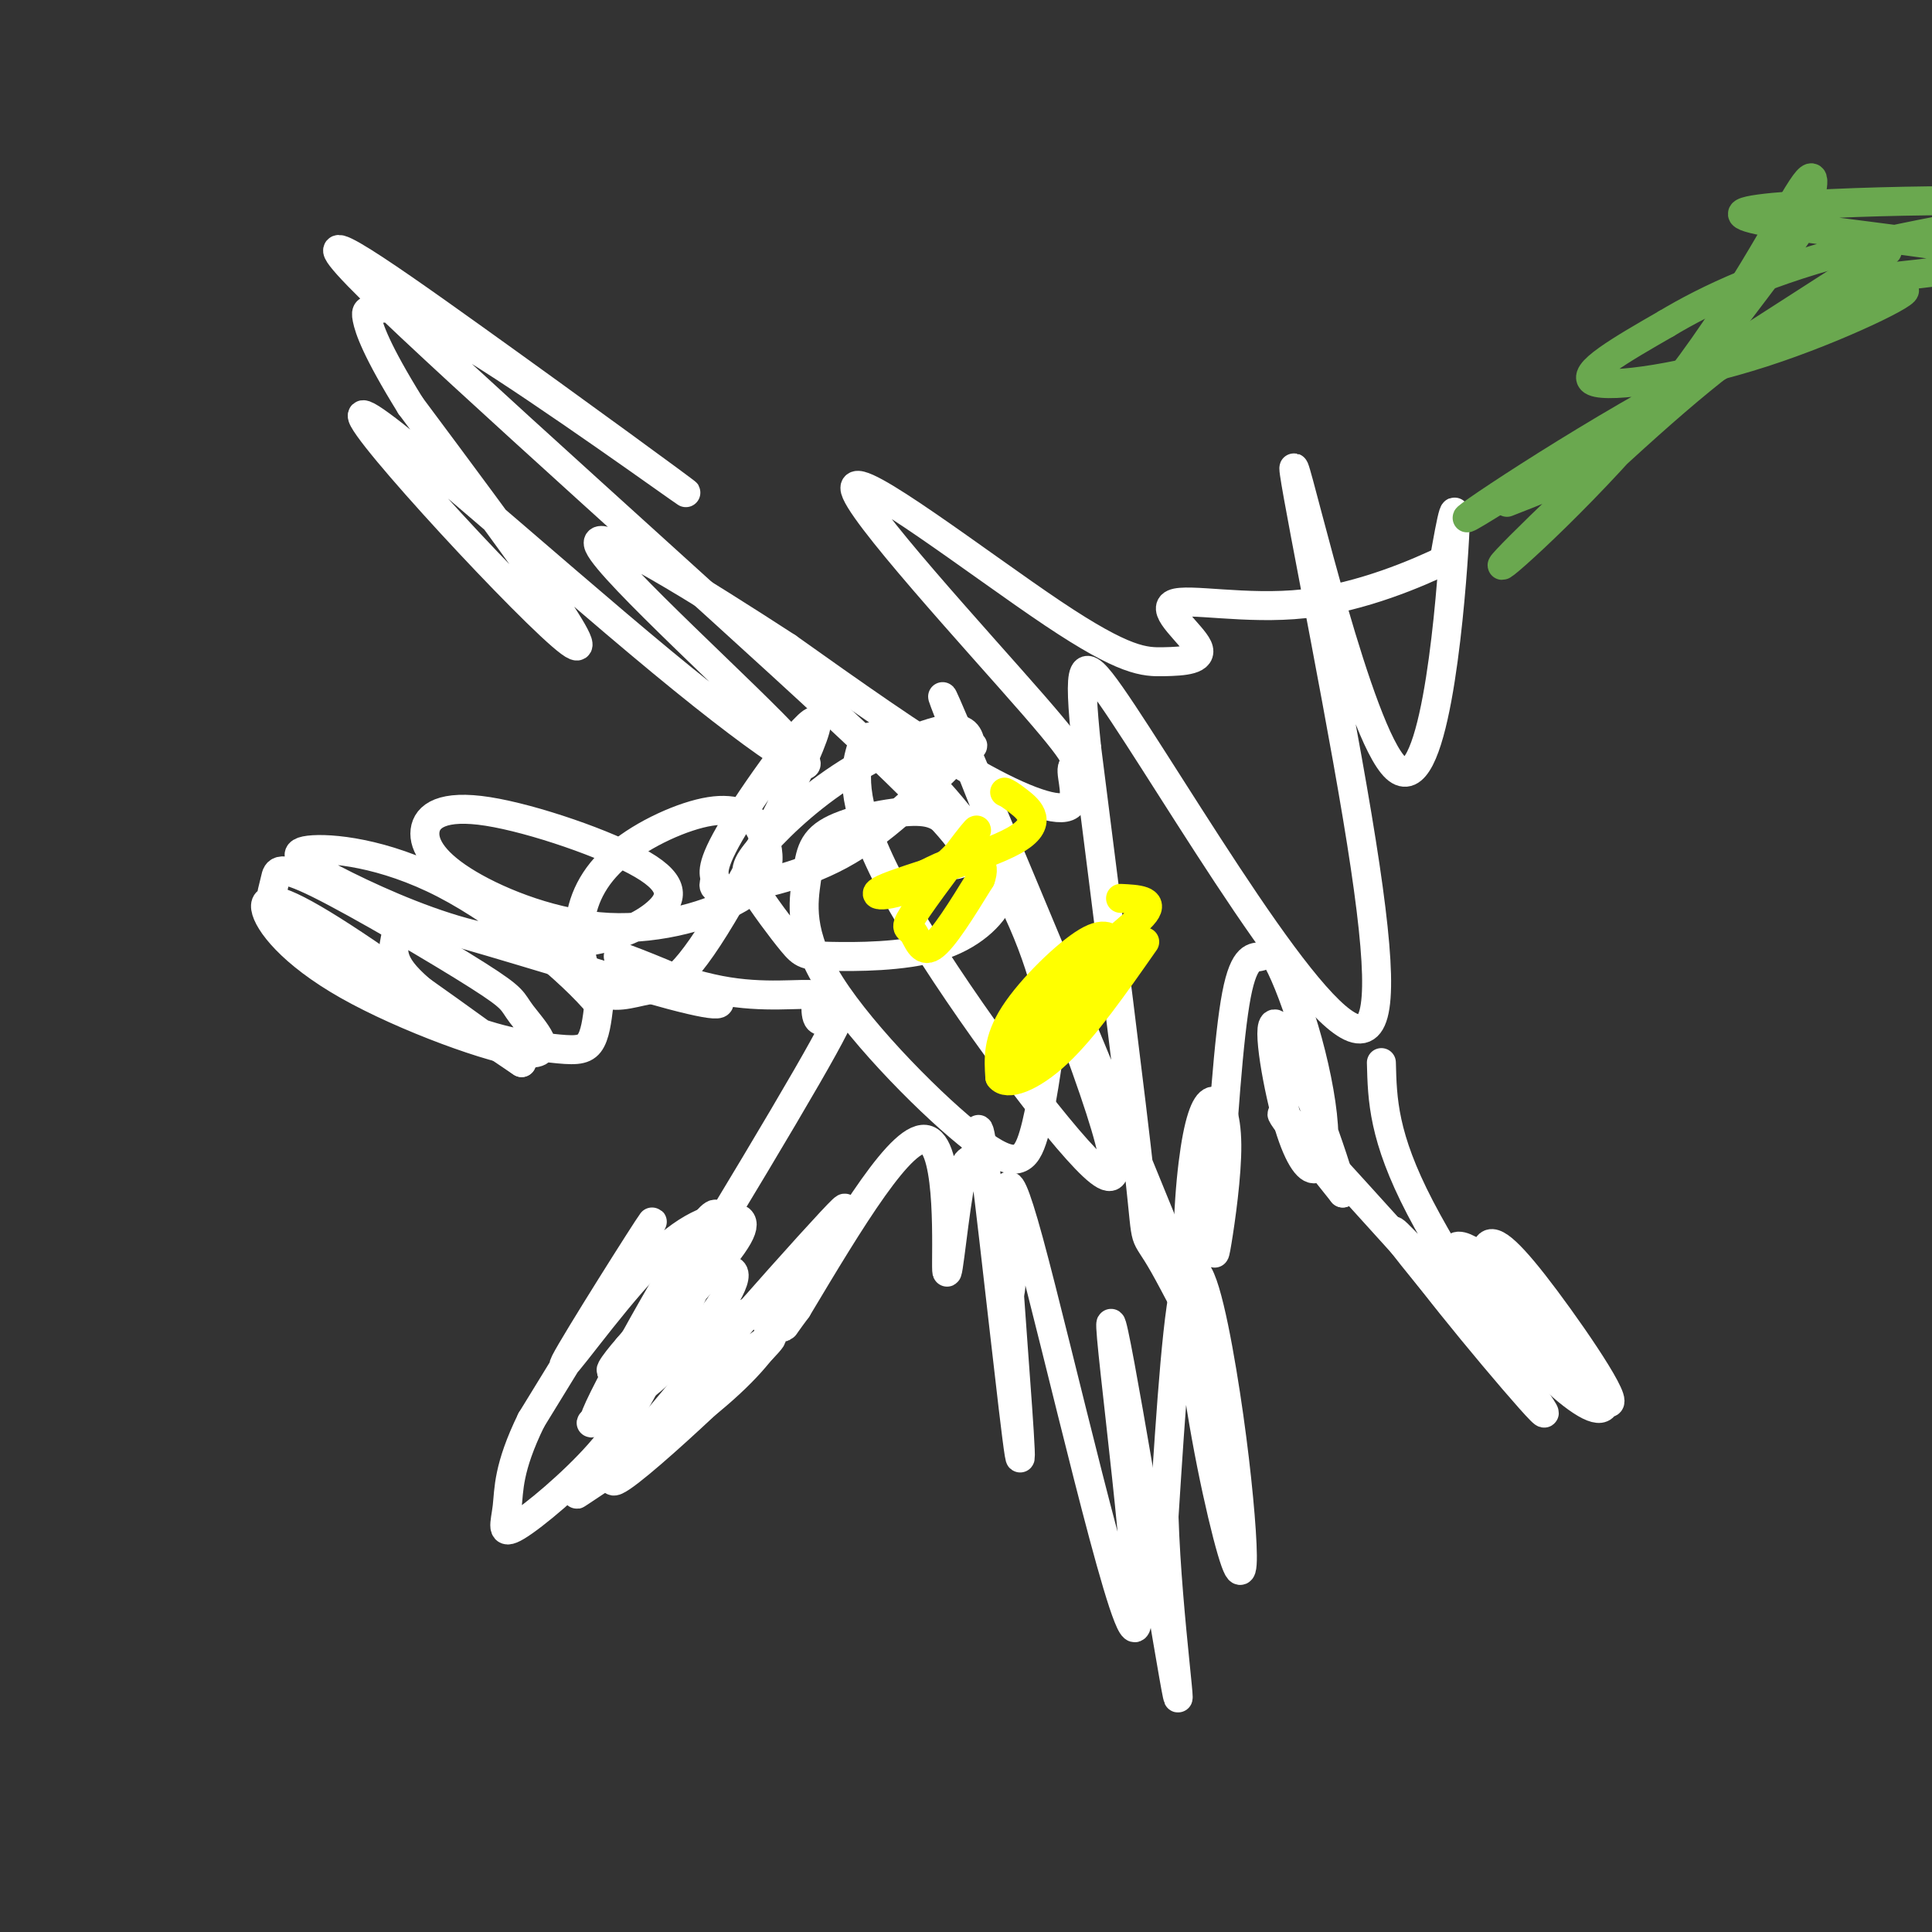
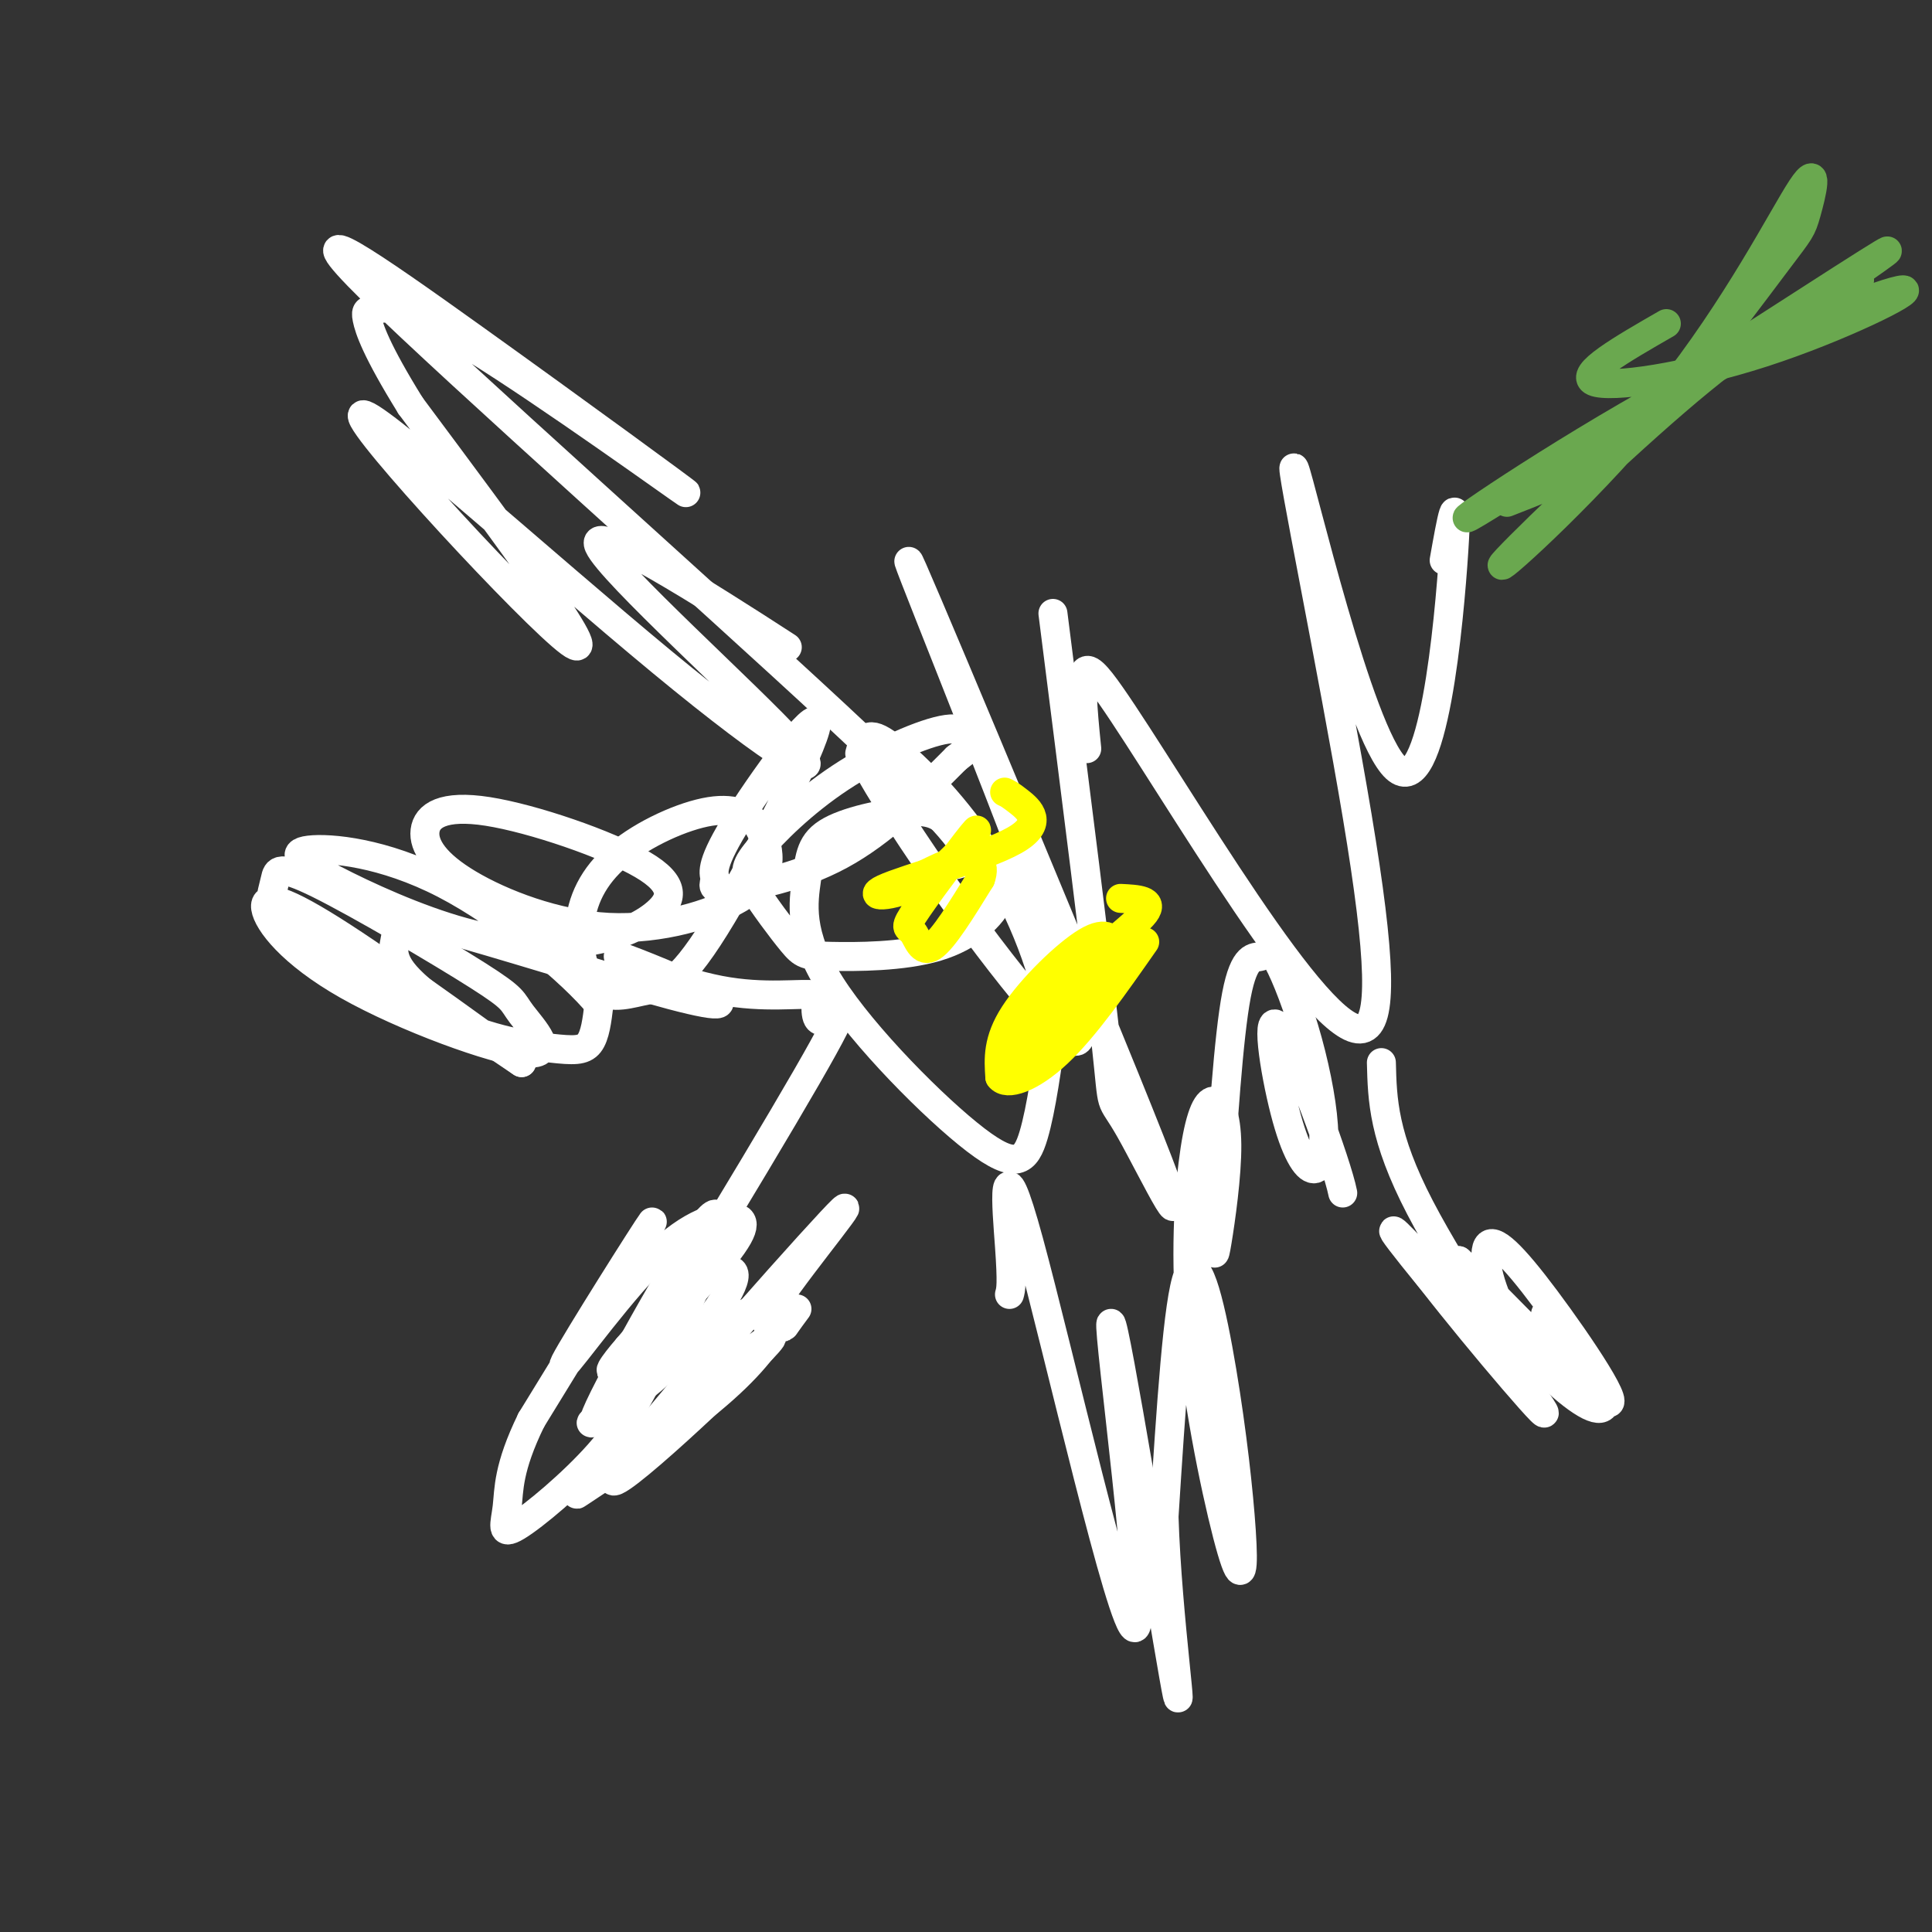
<svg xmlns="http://www.w3.org/2000/svg" viewBox="0 0 400 400" version="1.1">
  <rect x="0" y="0" width="400" height="400" fill="#333333" stroke="none" />
  <g fill="none" stroke="#ffffff" stroke-width="6" stroke-linecap="round" stroke-linejoin="round">
    <path d="M286,220c0.190,7.673 0.381,15.345 8,30c7.619,14.655 22.667,36.292 21,36c-1.667,-0.292 -20.048,-22.512 -25,-29c-4.952,-6.488 3.524,2.756 12,12" />
    <path d="M302,269c7.713,9.423 20.995,26.979 17,23c-3.995,-3.979 -25.268,-29.494 -26,-32c-0.732,-2.506 19.077,17.998 24,22c4.923,4.002 -5.038,-8.499 -15,-21" />
    <path d="M302,261c5.003,4.361 25.011,25.762 30,29c4.989,3.238 -5.041,-11.688 -12,-21c-6.959,-9.312 -10.848,-13.012 -12,-11c-1.152,2.012 0.434,9.735 5,17c4.566,7.265 12.114,14.071 16,16c3.886,1.929 4.110,-1.020 2,-5c-2.110,-3.980 -6.555,-8.990 -11,-14" />
-     <path d="M320,272c-5.912,-6.028 -15.192,-14.099 -18,-14c-2.808,0.099 0.856,8.367 3,13c2.144,4.633 2.770,5.632 -6,-4c-8.770,-9.632 -26.934,-29.895 -32,-35c-5.066,-5.105 2.967,4.947 11,15" />
    <path d="M278,247c-1.218,-6.196 -9.761,-29.187 -13,-34c-3.239,-4.813 -1.172,8.553 1,17c2.172,8.447 4.449,11.974 6,12c1.551,0.026 2.376,-3.451 2,-9c-0.376,-5.549 -1.951,-13.172 -4,-20c-2.049,-6.828 -4.570,-12.861 -6,-15c-1.430,-2.139 -1.770,-0.384 -3,0c-1.230,0.384 -3.352,-0.605 -5,8c-1.648,8.605 -2.824,26.802 -4,45" />
    <path d="M252,251c-0.774,9.363 -0.708,10.270 0,6c0.708,-4.270 2.060,-13.716 2,-20c-0.060,-6.284 -1.530,-9.406 -3,-9c-1.470,0.406 -2.939,4.341 -4,13c-1.061,8.659 -1.714,22.043 0,38c1.714,15.957 5.796,34.489 8,42c2.204,7.511 2.529,4.003 2,-4c-0.529,-8.003 -1.912,-20.501 -4,-33c-2.088,-12.499 -4.882,-25.000 -7,-20c-2.118,5.000 -3.559,27.500 -5,50" />
    <path d="M241,314c0.641,21.011 4.743,48.539 2,33c-2.743,-15.539 -12.332,-74.144 -13,-73c-0.668,1.144 7.584,62.039 5,63c-2.584,0.961 -16.003,-58.010 -22,-80c-5.997,-21.990 -4.570,-6.997 -4,1c0.570,7.997 0.285,8.999 0,10" />
-     <path d="M209,268c0.854,12.564 2.991,38.974 2,33c-0.991,-5.974 -5.108,-44.334 -7,-59c-1.892,-14.666 -1.560,-5.640 -2,-3c-0.440,2.640 -1.654,-1.107 -3,5c-1.346,6.107 -2.824,22.067 -3,19c-0.176,-3.067 0.950,-25.162 -4,-27c-4.950,-1.838 -15.975,16.581 -27,35" />
    <path d="M165,271c-4.377,5.868 -1.818,3.040 -3,3c-1.182,-0.040 -6.104,2.710 -1,-5c5.104,-7.710 20.234,-25.881 11,-16c-9.234,9.881 -42.832,47.814 -45,53c-2.168,5.186 27.095,-22.375 32,-28c4.905,-5.625 -14.547,10.688 -34,27" />
    <path d="M125,305c-6.938,5.428 -7.284,5.497 -2,2c5.284,-3.497 16.197,-10.562 24,-17c7.803,-6.438 12.497,-12.249 13,-15c0.503,-2.751 -3.185,-2.442 -4,-3c-0.815,-0.558 1.244,-1.985 -6,3c-7.244,4.985 -23.792,16.380 -27,19c-3.208,2.620 6.924,-3.535 15,-11c8.076,-7.465 14.097,-16.241 14,-19c-0.097,-2.759 -6.314,0.497 -11,4c-4.686,3.503 -7.843,7.251 -11,11" />
    <path d="M130,279c-3.139,3.577 -5.487,7.021 -1,3c4.487,-4.021 15.810,-15.507 21,-22c5.190,-6.493 4.247,-7.994 1,-8c-3.247,-0.006 -8.798,1.483 -17,10c-8.202,8.517 -19.054,24.062 -17,20c2.054,-4.062 17.016,-27.732 18,-29c0.984,-1.268 -12.008,19.866 -25,41" />
    <path d="M110,294c-4.883,9.991 -4.592,14.468 -5,18c-0.408,3.532 -1.515,6.119 2,4c3.515,-2.119 11.651,-8.945 17,-15c5.349,-6.055 7.911,-11.339 11,-17c3.089,-5.661 6.705,-11.701 10,-20c3.295,-8.299 6.270,-18.859 -1,-8c-7.270,10.859 -24.784,43.138 -20,37c4.784,-6.138 31.865,-50.691 43,-70c11.135,-19.309 6.324,-13.374 4,-12c-2.324,1.374 -2.162,-1.813 -2,-5" />
    <path d="M169,206c-3.316,-0.482 -10.605,0.813 -20,-1c-9.395,-1.813 -20.896,-6.735 -21,-7c-0.104,-0.265 11.187,4.127 17,7c5.813,2.873 6.146,4.226 -6,1c-12.146,-3.226 -36.771,-11.030 -48,-14c-11.229,-2.970 -9.062,-1.107 -9,1c0.062,2.107 -1.982,4.459 2,9c3.982,4.541 13.991,11.270 24,18" />
    <path d="M108,220c-3.582,-2.549 -24.538,-17.923 -37,-26c-12.462,-8.077 -16.431,-8.858 -16,-6c0.431,2.858 5.261,9.355 17,16c11.739,6.645 30.386,13.437 37,14c6.614,0.563 1.193,-5.105 -1,-8c-2.193,-2.895 -1.160,-3.017 -9,-8c-7.840,-4.983 -24.555,-14.825 -33,-19c-8.445,-4.175 -8.620,-2.681 -9,-1c-0.380,1.681 -0.964,3.549 -1,5c-0.036,1.451 0.477,2.486 7,7c6.523,4.514 19.058,12.509 29,17c9.942,4.491 17.292,5.478 22,6c4.708,0.522 6.774,0.578 8,-1c1.226,-1.578 1.613,-4.789 2,-8" />
    <path d="M124,208c-5.251,-6.422 -19.377,-18.477 -32,-25c-12.623,-6.523 -23.741,-7.515 -28,-7c-4.259,0.515 -1.657,2.536 5,6c6.657,3.464 17.369,8.371 27,11c9.631,2.629 18.180,2.982 25,2c6.820,-0.982 11.909,-3.297 15,-6c3.091,-2.703 4.183,-5.794 -3,-10c-7.183,-4.206 -22.640,-9.528 -32,-11c-9.360,-1.472 -12.622,0.905 -13,4c-0.378,3.095 2.128,6.910 9,11c6.872,4.090 18.110,8.457 29,9c10.890,0.543 21.432,-2.738 27,-6c5.568,-3.262 6.162,-6.503 6,-9c-0.162,-2.497 -1.081,-4.248 -2,-6" />
    <path d="M157,171c-1.559,-1.966 -4.458,-3.883 -10,-3c-5.542,0.883 -13.728,4.564 -19,9c-5.272,4.436 -7.630,9.625 -8,15c-0.370,5.375 1.247,10.934 4,13c2.753,2.066 6.642,0.639 10,0c3.358,-0.639 6.185,-0.490 14,-13c7.815,-12.510 20.616,-37.678 21,-42c0.384,-4.322 -11.651,12.204 -17,21c-5.349,8.796 -4.011,9.863 -4,11c0.011,1.137 -1.305,2.345 3,2c4.305,-0.345 14.230,-2.241 23,-7c8.770,-4.759 16.385,-12.379 24,-20" />
    <path d="M198,157c4.409,-3.488 3.430,-2.208 3,-3c-0.430,-0.792 -0.313,-3.656 -5,-3c-4.687,0.656 -14.180,4.831 -22,10c-7.820,5.169 -13.966,11.333 -17,15c-3.034,3.667 -2.954,4.837 -1,8c1.954,3.163 5.784,8.318 8,11c2.216,2.682 2.820,2.889 8,3c5.180,0.111 14.936,0.125 22,-2c7.064,-2.125 11.434,-6.389 13,-10c1.566,-3.611 0.327,-6.569 -2,-9c-2.327,-2.431 -5.742,-4.334 -8,-6c-2.258,-1.666 -3.358,-3.094 -8,-3c-4.642,0.094 -12.826,1.711 -17,4c-4.174,2.289 -4.340,5.249 -5,10c-0.660,4.751 -1.816,11.294 5,22c6.816,10.706 21.604,25.575 30,32c8.396,6.425 10.399,4.407 12,-1c1.601,-5.407 2.801,-14.204 4,-23" />
-     <path d="M218,212c-1.215,-9.907 -6.253,-23.176 -13,-34c-6.747,-10.824 -15.202,-19.203 -20,-23c-4.798,-3.797 -5.938,-3.014 -7,1c-1.062,4.014 -2.046,11.257 7,28c9.046,16.743 28.120,42.984 38,54c9.880,11.016 10.564,6.806 0,-22c-10.564,-28.806 -32.378,-82.208 -27,-70c5.378,12.208 37.947,90.025 49,118c11.053,27.975 0.591,6.109 -4,-2c-4.591,-8.109 -3.312,-2.460 -5,-18c-1.688,-15.540 -6.344,-52.270 -11,-89" />
+     <path d="M218,212c-1.215,-9.907 -6.253,-23.176 -13,-34c-6.747,-10.824 -15.202,-19.203 -20,-23c-4.798,-3.797 -5.938,-3.014 -7,1c9.046,16.743 28.120,42.984 38,54c9.880,11.016 10.564,6.806 0,-22c-10.564,-28.806 -32.378,-82.208 -27,-70c5.378,12.208 37.947,90.025 49,118c11.053,27.975 0.591,6.109 -4,-2c-4.591,-8.109 -3.312,-2.460 -5,-18c-1.688,-15.540 -6.344,-52.270 -11,-89" />
    <path d="M225,155c-1.895,-18.362 -1.131,-19.767 5,-11c6.131,8.767 17.630,27.707 28,43c10.370,15.293 19.611,26.938 24,26c4.389,-0.938 3.925,-14.458 -1,-44c-4.925,-29.542 -14.310,-75.104 -13,-72c1.310,3.104 13.314,54.874 21,62c7.686,7.126 11.053,-30.393 12,-45c0.947,-14.607 -0.527,-6.304 -2,2" />
-     <path d="M299,116c-5.138,2.481 -16.985,7.684 -29,9c-12.015,1.316 -24.200,-1.255 -27,0c-2.800,1.255 3.784,6.336 5,9c1.216,2.664 -2.935,2.911 -7,3c-4.065,0.089 -8.042,0.018 -23,-10c-14.958,-10.018 -40.895,-29.985 -41,-26c-0.105,3.985 25.624,31.921 37,45c11.376,13.079 8.400,11.299 8,13c-0.400,1.701 1.777,6.881 -1,8c-2.777,1.119 -10.508,-1.823 -21,-8c-10.492,-6.177 -23.746,-15.588 -37,-25" />
    <path d="M163,134c-17.097,-11.102 -41.341,-26.356 -39,-21c2.341,5.356 31.265,31.322 40,41c8.735,9.678 -2.721,3.068 -27,-17c-24.279,-20.068 -61.383,-53.595 -62,-51c-0.617,2.595 35.252,41.313 43,47c7.748,5.687 -12.626,-21.656 -33,-49" />
    <path d="M85,84c-7.169,-11.564 -8.591,-15.974 -9,-18c-0.409,-2.026 0.195,-1.668 2,-2c1.805,-0.332 4.812,-1.355 20,8c15.188,9.355 42.558,29.088 44,30c1.442,0.912 -23.045,-16.996 -44,-32c-20.955,-15.004 -38.380,-27.104 -21,-10c17.380,17.104 69.564,63.413 96,88c26.436,24.587 27.125,27.454 27,29c-0.125,1.546 -1.062,1.773 -2,2" />
  </g>
  <g fill="none" stroke="#ffff00" stroke-width="6" stroke-linecap="round" stroke-linejoin="round">
    <path d="M232,186c3.502,0.170 7.003,0.340 5,3c-2.003,2.660 -9.512,7.811 -16,15c-6.488,7.189 -11.956,16.417 -10,16c1.956,-0.417 11.336,-10.479 16,-16c4.664,-5.521 4.611,-6.500 4,-8c-0.611,-1.500 -1.780,-3.519 -6,-1c-4.220,2.519 -11.491,9.577 -15,15c-3.509,5.423 -3.254,9.212 -3,13" />
    <path d="M207,223c1.400,1.933 6.400,0.267 12,-5c5.600,-5.267 11.800,-14.133 18,-23" />
    <path d="M208,164c0.517,0.228 1.035,0.457 3,2c1.965,1.543 5.379,4.401 -1,8c-6.379,3.599 -22.551,7.939 -27,10c-4.449,2.061 2.826,1.842 9,-2c6.174,-3.842 11.248,-11.306 10,-10c-1.248,1.306 -8.819,11.381 -12,16c-3.181,4.619 -1.972,3.782 -1,5c0.972,1.218 1.706,4.491 4,3c2.294,-1.491 6.147,-7.745 10,-14" />
    <path d="M203,182c1.244,-3.333 -0.644,-4.667 -4,-4c-3.356,0.667 -8.178,3.333 -13,6" />
  </g>
  <g fill="none" stroke="#6aa84f" stroke-width="6" stroke-linecap="round" stroke-linejoin="round">
    <path d="M312,104c6.279,-2.450 12.557,-4.900 18,-8c5.443,-3.100 10.050,-6.852 17,-15c6.950,-8.148 16.242,-20.694 21,-27c4.758,-6.306 4.980,-6.371 6,-10c1.020,-3.629 2.837,-10.820 -1,-5c-3.837,5.820 -13.327,24.653 -28,43c-14.673,18.347 -34.527,36.209 -34,35c0.527,-1.209 21.436,-21.488 36,-34c14.564,-12.512 22.782,-17.256 31,-22" />
    <path d="M378,61c10.446,-7.298 21.061,-14.545 3,-3c-18.061,11.545 -64.800,41.880 -75,48c-10.200,6.120 16.137,-11.976 40,-25c23.863,-13.024 45.252,-20.975 48,-21c2.748,-0.025 -13.145,7.878 -29,13c-15.855,5.122 -31.673,7.463 -35,6c-3.327,-1.463 5.836,-6.732 15,-12" />
-     <path d="M345,67c8.211,-4.931 21.239,-11.258 41,-16c19.761,-4.742 46.256,-7.900 36,-9c-10.256,-1.100 -57.261,-0.142 -61,2c-3.739,2.142 35.789,5.469 47,8c11.211,2.531 -5.894,4.265 -23,6" />
    <path d="M385,58c-4.333,1.000 -3.667,0.500 -3,0" />
  </g>
</svg>